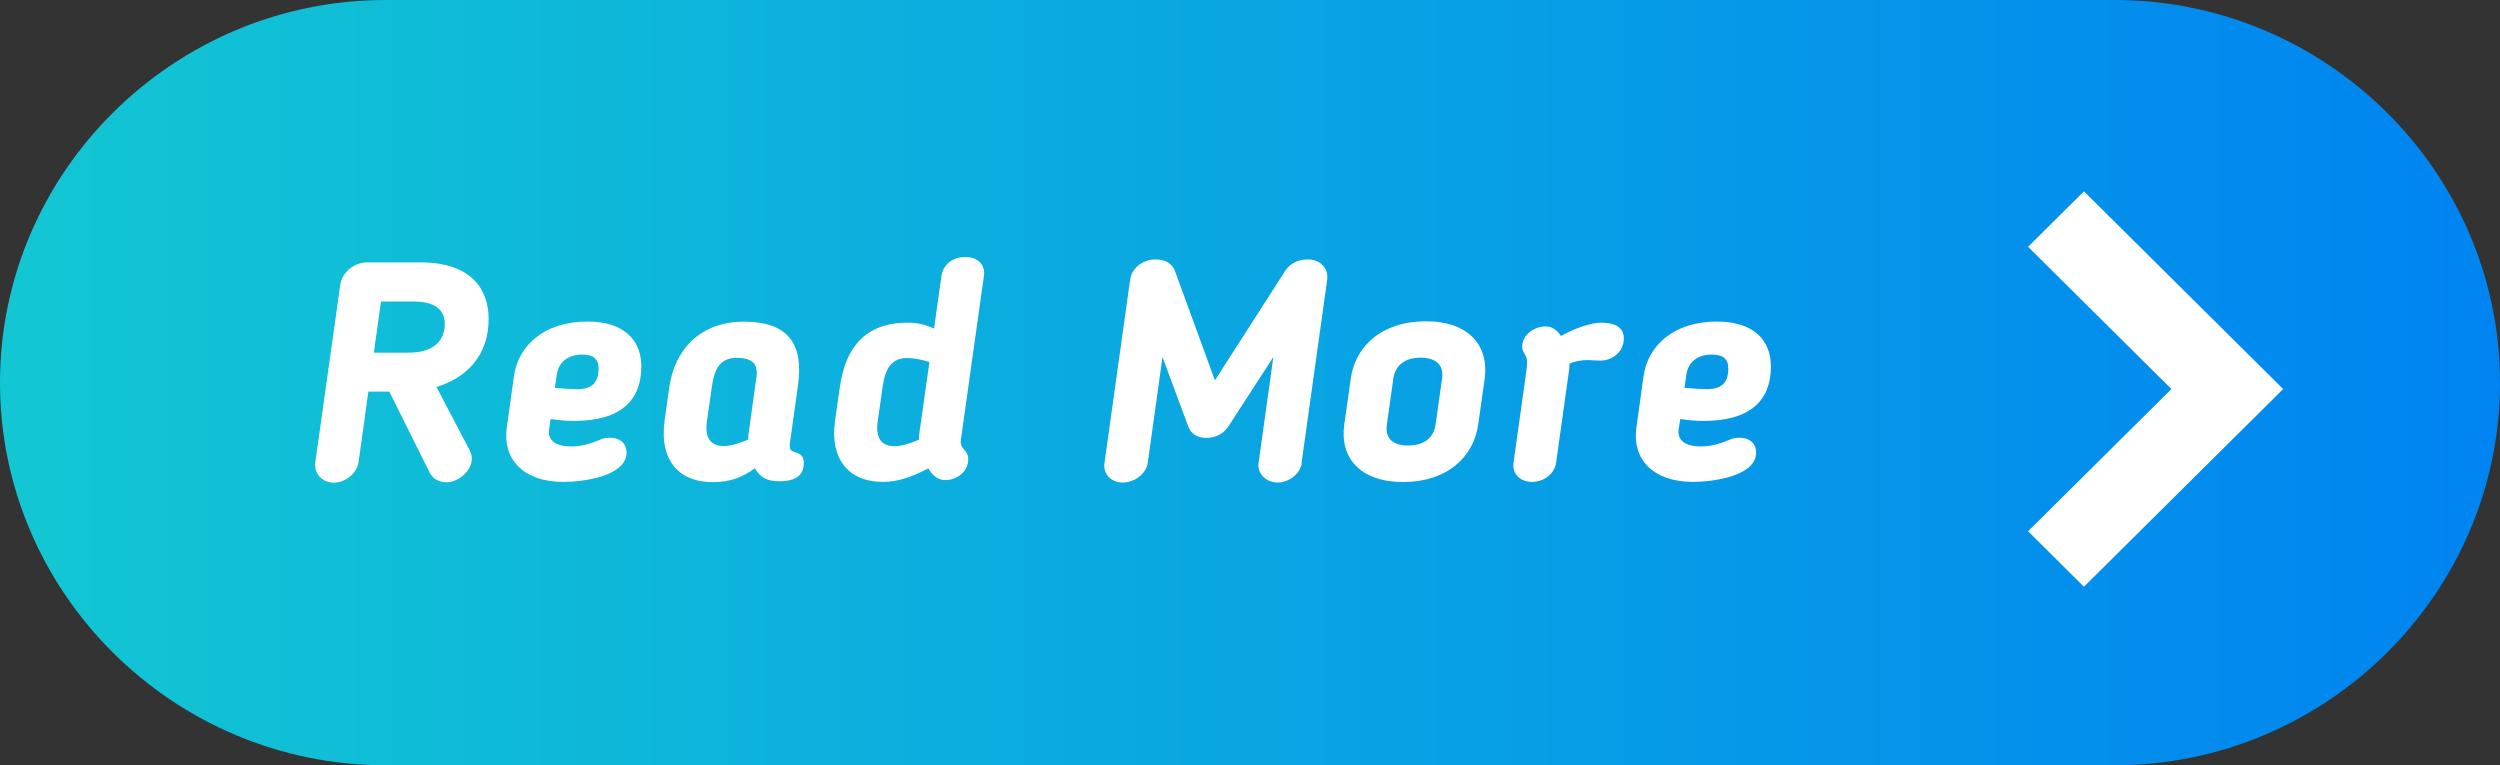
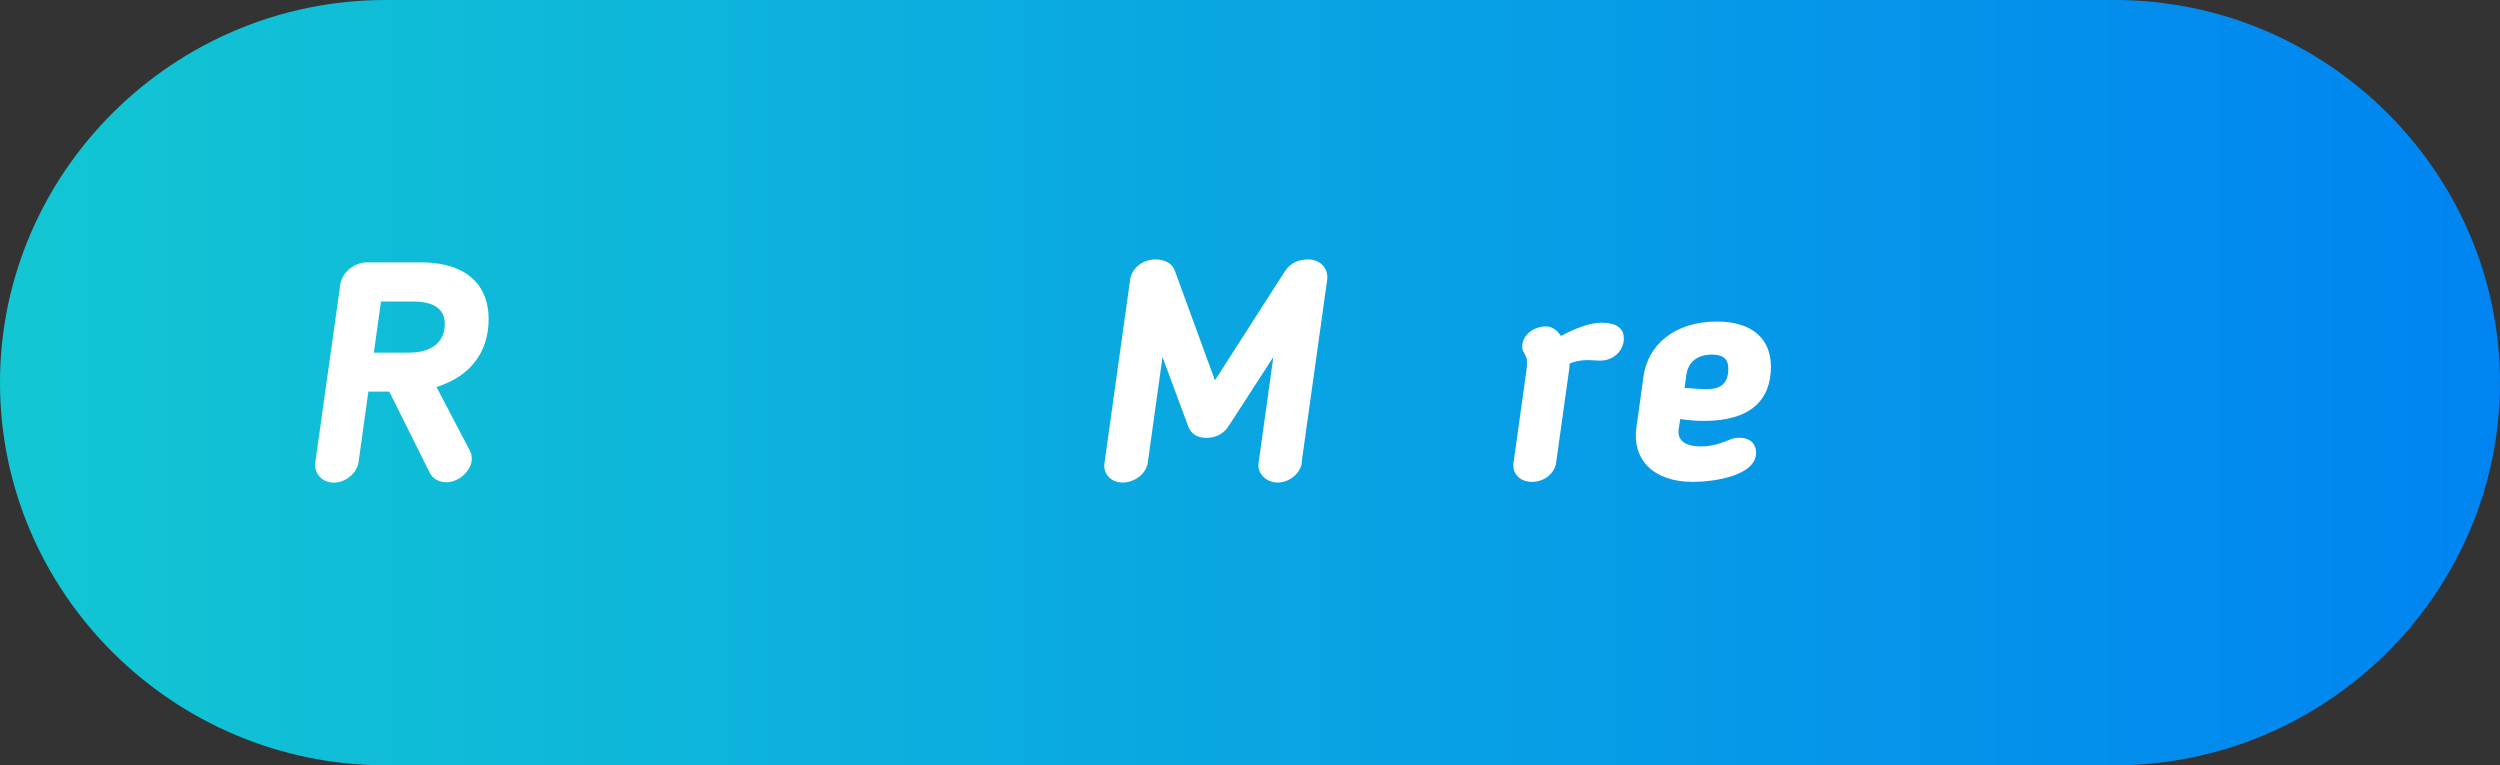
<svg xmlns="http://www.w3.org/2000/svg" id="_レイヤー_2" viewBox="0 0 196 60">
  <rect x="0" y="0" width="196" height="60" fill="#333333" stroke="none" />
  <defs>
    <style>.cls-1{fill:url(#_名称未設定グラデーション_115);}.cls-2{fill:#fff;}</style>
    <linearGradient id="_名称未設定グラデーション_115" x1="0" y1="30" x2="196" y2="30" gradientUnits="userSpaceOnUse">
      <stop offset="0" stop-color="#12c7d3" />
      <stop offset="1" stop-color="#0084f1" />
    </linearGradient>
  </defs>
  <g id="text">
    <path class="cls-1" d="m196,30c0,16.5-13.6,30-30.23,30H30.23C13.6,60,0,46.5,0,30S13.6,0,30.23,0h135.54c16.63,0,30.23,13.5,30.23,30Z" />
    <path class="cls-2" d="m34.22,30.34l2.61,4.98c.63,1.21-.73,2.49-1.81,2.49-.6,0-1.09-.27-1.33-.75l-3.17-6.36h-1.64l-.77,5.54c-.12.85-1.02,1.6-1.94,1.6s-1.57-.73-1.45-1.6l1.96-13.93c.12-.94,1.09-1.74,2.08-1.74h4.21c4.01,0,5.34,2.15,5.34,4.43,0,2.76-1.6,4.57-4.09,5.34Zm-1.79-6.7h-2.56l-.56,4.01h2.71c1.84,0,2.85-.82,2.85-2.27,0-.87-.51-1.74-2.44-1.74Z" />
-     <path class="cls-2" d="m43.17,32.85l-.12.8c-.12.82.44,1.35,1.74,1.35.77,0,1.45-.19,2.27-.53.1-.05.31-.15.73-.15,1.04,0,1.33.65,1.33,1.16,0,1.84-3.34,2.3-4.96,2.3-3.19,0-4.76-1.84-4.43-4.23l.56-4.04c.34-2.44,2.39-4.3,5.76-4.3,2.85,0,4.23,1.43,4.23,3.53,0,2.61-1.57,4.26-5.27,4.26-.63,0-1.16-.05-1.84-.15Zm2.49-5.05c-1.16,0-1.86.6-2.01,1.57l-.15,1.04c.77.07,1.5.1,1.74.1,1.04,0,1.69-.39,1.69-1.62,0-.77-.44-1.09-1.28-1.09Z" />
-     <path class="cls-2" d="m52.09,33.05l.39-2.73c.41-2.88,2.39-5.1,5.85-5.1s4.69,1.74,4.23,5.01l-.63,4.5c-.1.73.27.65.65.82.29.12.44.34.44.73,0,.87-.48,1.45-1.93,1.45-.89,0-1.45-.24-1.91-1.02-.99.73-1.96,1.09-3.31,1.09-2.81,0-4.16-1.91-3.77-4.74Zm7.21-3.39c.17-1.14-.31-1.6-1.55-1.6s-1.72.75-1.94,2.25l-.39,2.73c-.17,1.26.27,1.93,1.31,1.93.51,0,1.14-.17,1.93-.51,0-.17,0-.31.03-.46l.6-4.35Z" />
-     <path class="cls-2" d="m73.23,25.77l.58-4.14c.12-.82.8-1.48,1.86-1.48s1.6.68,1.47,1.48l-1.81,12.87c-.05.36.07.53.34.85.17.19.24.41.24.65,0,1.06-.99,1.64-1.79,1.64-.6,0-1.04-.39-1.33-.92-1.28.65-2.32,1.06-3.56,1.06-2.8,0-4.16-1.91-3.77-4.74l.39-2.73c.41-2.88,1.84-5.01,5.3-5.01.75,0,1.26.1,2.08.46Zm-.36,2.61c-.73-.22-1.33-.31-1.74-.31-1.19,0-1.72.75-1.93,2.25l-.39,2.73c-.17,1.26.27,1.93,1.31,1.93.51,0,1.14-.17,1.93-.51,0-.17,0-.31.02-.46l.8-5.64Z" />
    <path class="cls-2" d="m102.06,36.31c-.12.82-.99,1.52-1.89,1.52s-1.62-.7-1.5-1.52l1.16-8.32-3.51,5.42c-.41.63-1.06.92-1.74.92s-1.21-.29-1.43-.92l-2.01-5.42-1.16,8.32c-.12.82-1.02,1.52-1.96,1.52s-1.55-.7-1.43-1.52l2.01-14.37c.12-.92.99-1.6,1.98-1.6.77,0,1.33.31,1.55.94l3.12,8.54,5.49-8.56c.46-.7,1.14-.92,1.81-.92.99,0,1.62.73,1.5,1.6l-2.01,14.37Z" />
-     <path class="cls-2" d="m105.39,33.29l.51-3.6c.34-2.54,2.44-4.5,5.88-4.5s4.96,1.96,4.62,4.5l-.51,3.6c-.36,2.54-2.44,4.5-5.88,4.5s-4.98-1.96-4.62-4.5Zm7.16,0l.51-3.63c.15-.99-.44-1.62-1.69-1.62s-1.98.63-2.13,1.62l-.51,3.63c-.15,1.02.41,1.64,1.67,1.64s2.01-.63,2.15-1.64Z" />
    <path class="cls-2" d="m123.05,28.52c0,.17,0,.31-.03.46l-1.02,7.3c-.12.85-.94,1.5-1.89,1.5s-1.57-.65-1.45-1.5l1.02-7.3c.07-.56.07-.85-.1-1.14-.12-.22-.24-.39-.24-.65,0-.94.92-1.6,1.86-1.6.51,0,.89.31,1.18.75,1.18-.65,2.37-1.04,3.14-1.04,1.35,0,1.79.53,1.79,1.23,0,1.06-.94,1.79-1.93,1.74-1.04-.05-1.45-.1-2.35.24Z" />
    <path class="cls-2" d="m131.73,32.85l-.12.8c-.12.82.44,1.35,1.74,1.35.77,0,1.45-.19,2.27-.53.1-.05.31-.15.73-.15,1.04,0,1.33.65,1.33,1.16,0,1.84-3.34,2.3-4.96,2.3-3.19,0-4.76-1.84-4.43-4.23l.56-4.04c.34-2.44,2.39-4.3,5.76-4.3,2.85,0,4.23,1.43,4.23,3.53,0,2.61-1.57,4.26-5.27,4.26-.63,0-1.16-.05-1.84-.15Zm2.49-5.05c-1.16,0-1.86.6-2.01,1.57l-.14,1.04c.77.07,1.5.1,1.74.1,1.04,0,1.69-.39,1.69-1.62,0-.77-.44-1.09-1.28-1.09Z" />
-     <polygon class="cls-2" points="163.38 15 159 19.35 170.24 30.5 159 41.65 163.38 46 179 30.5 163.38 15" />
  </g>
</svg>